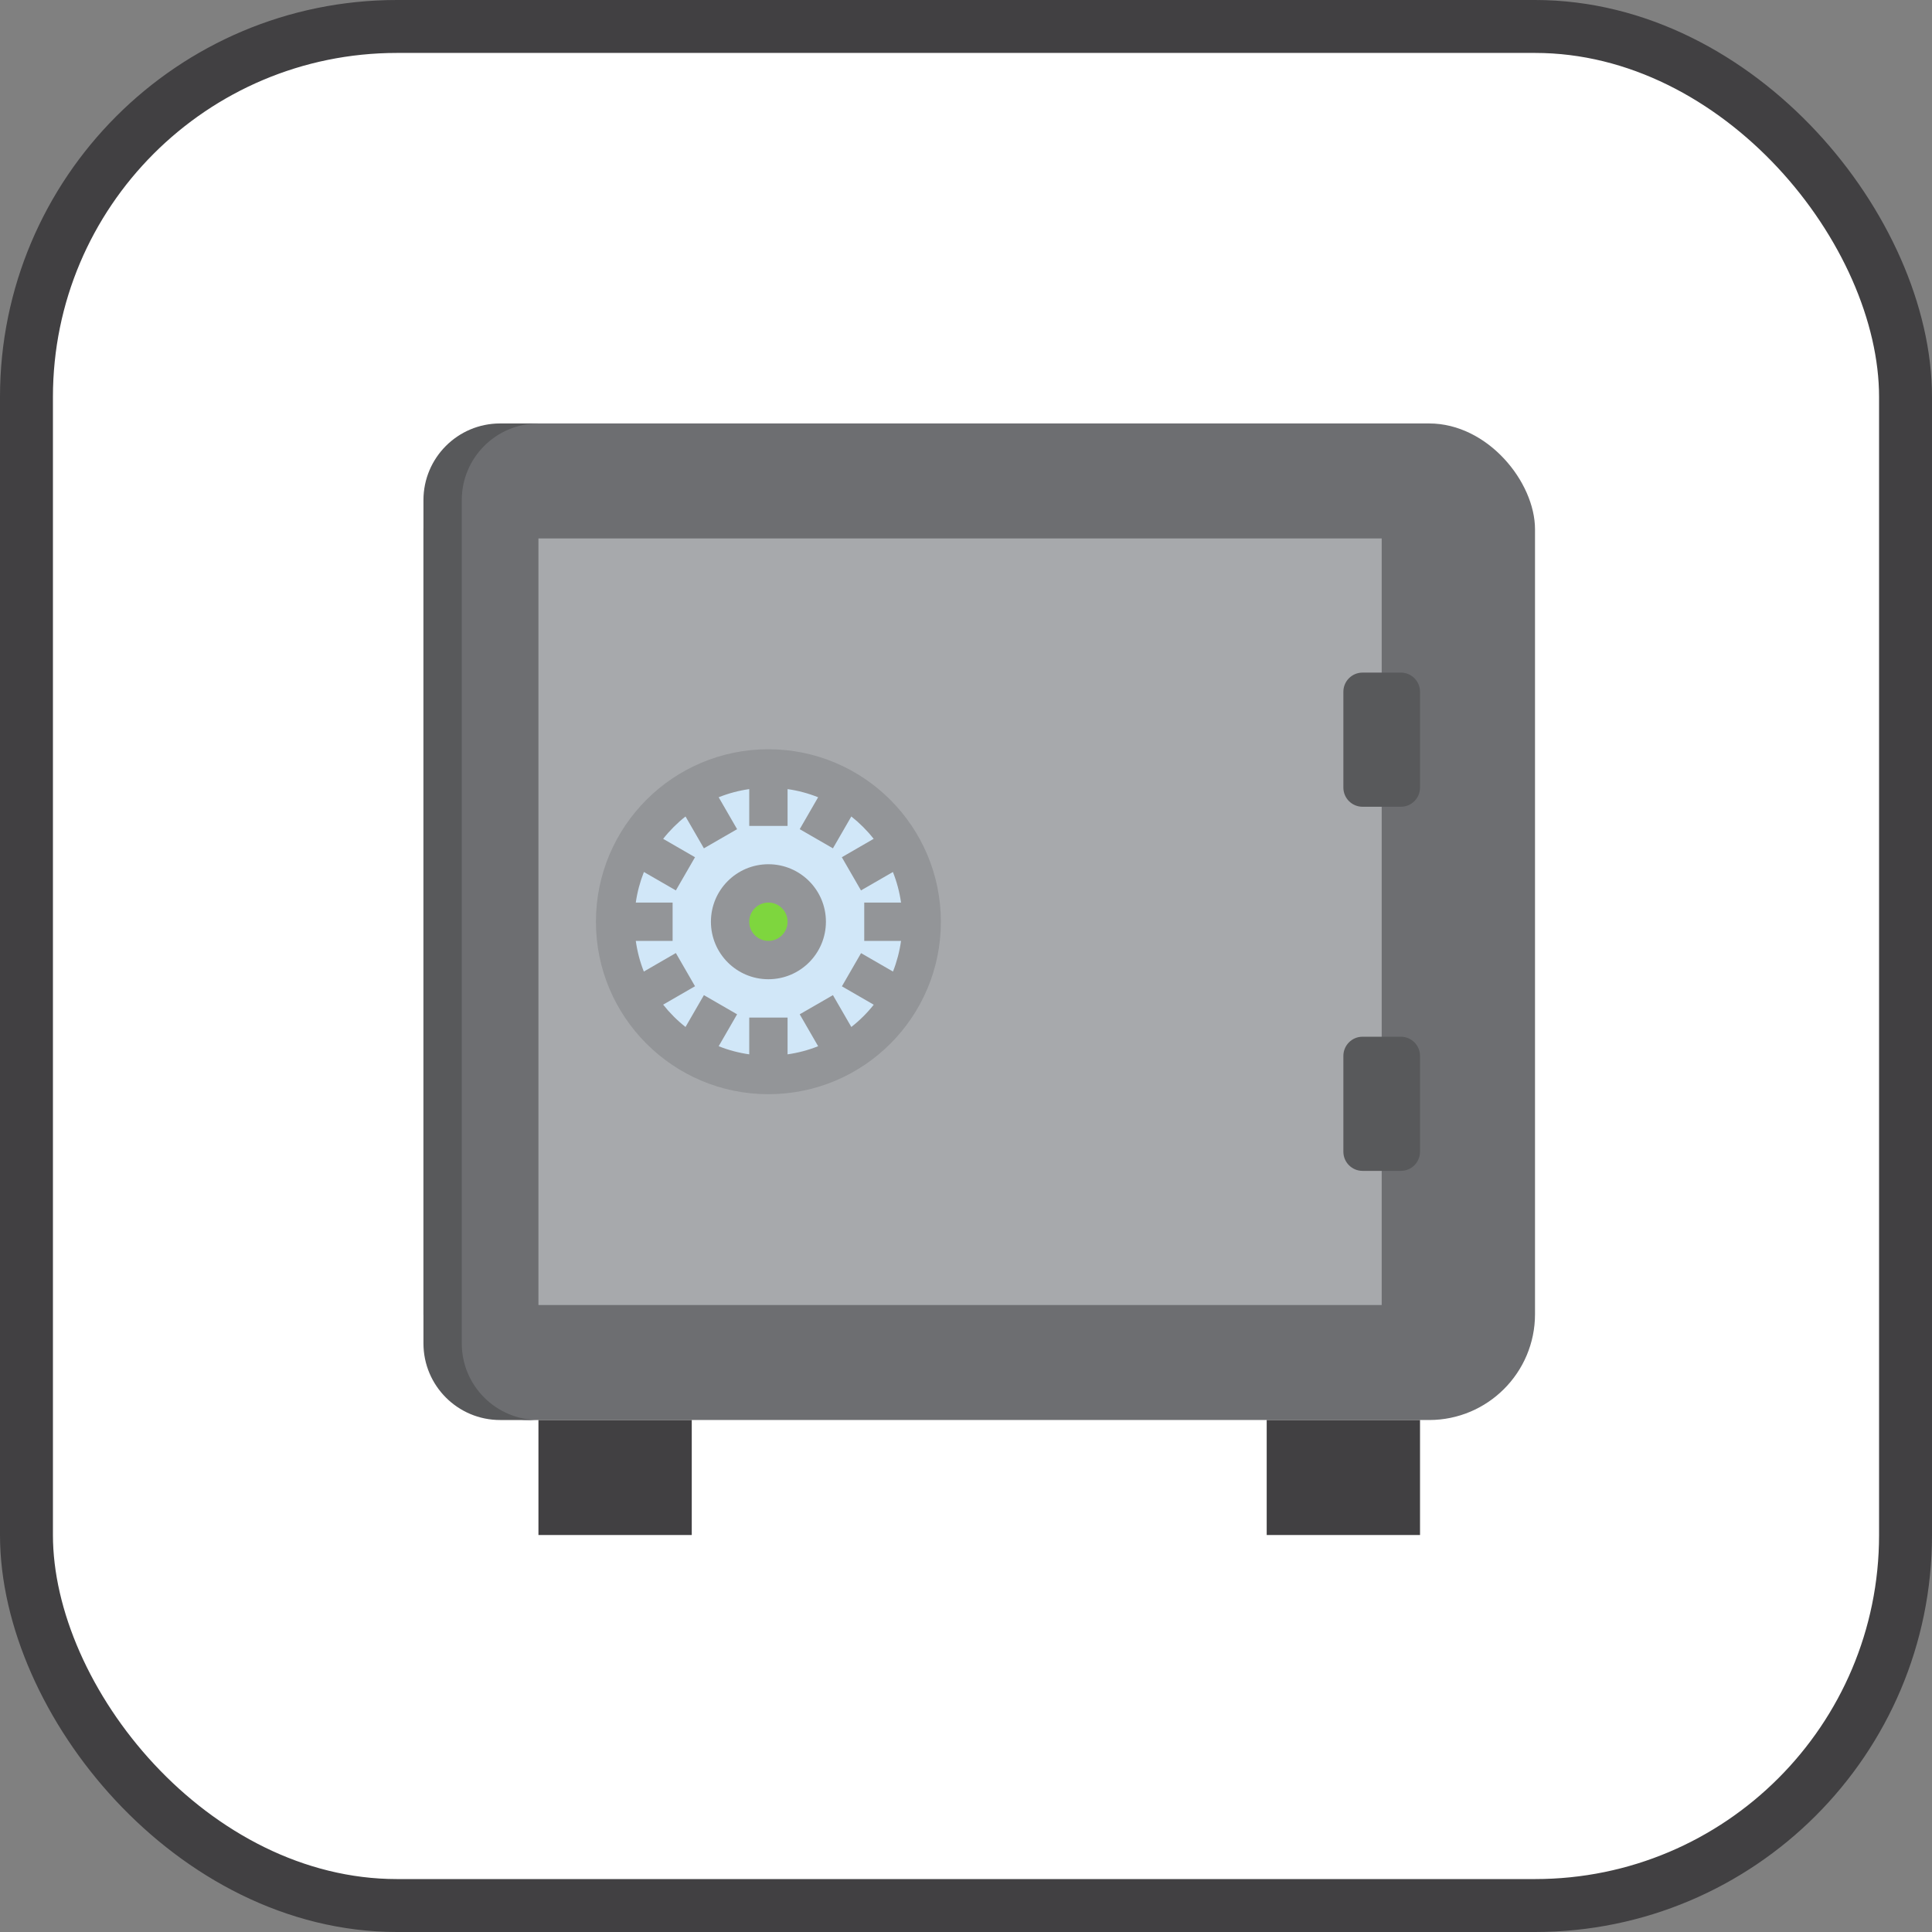
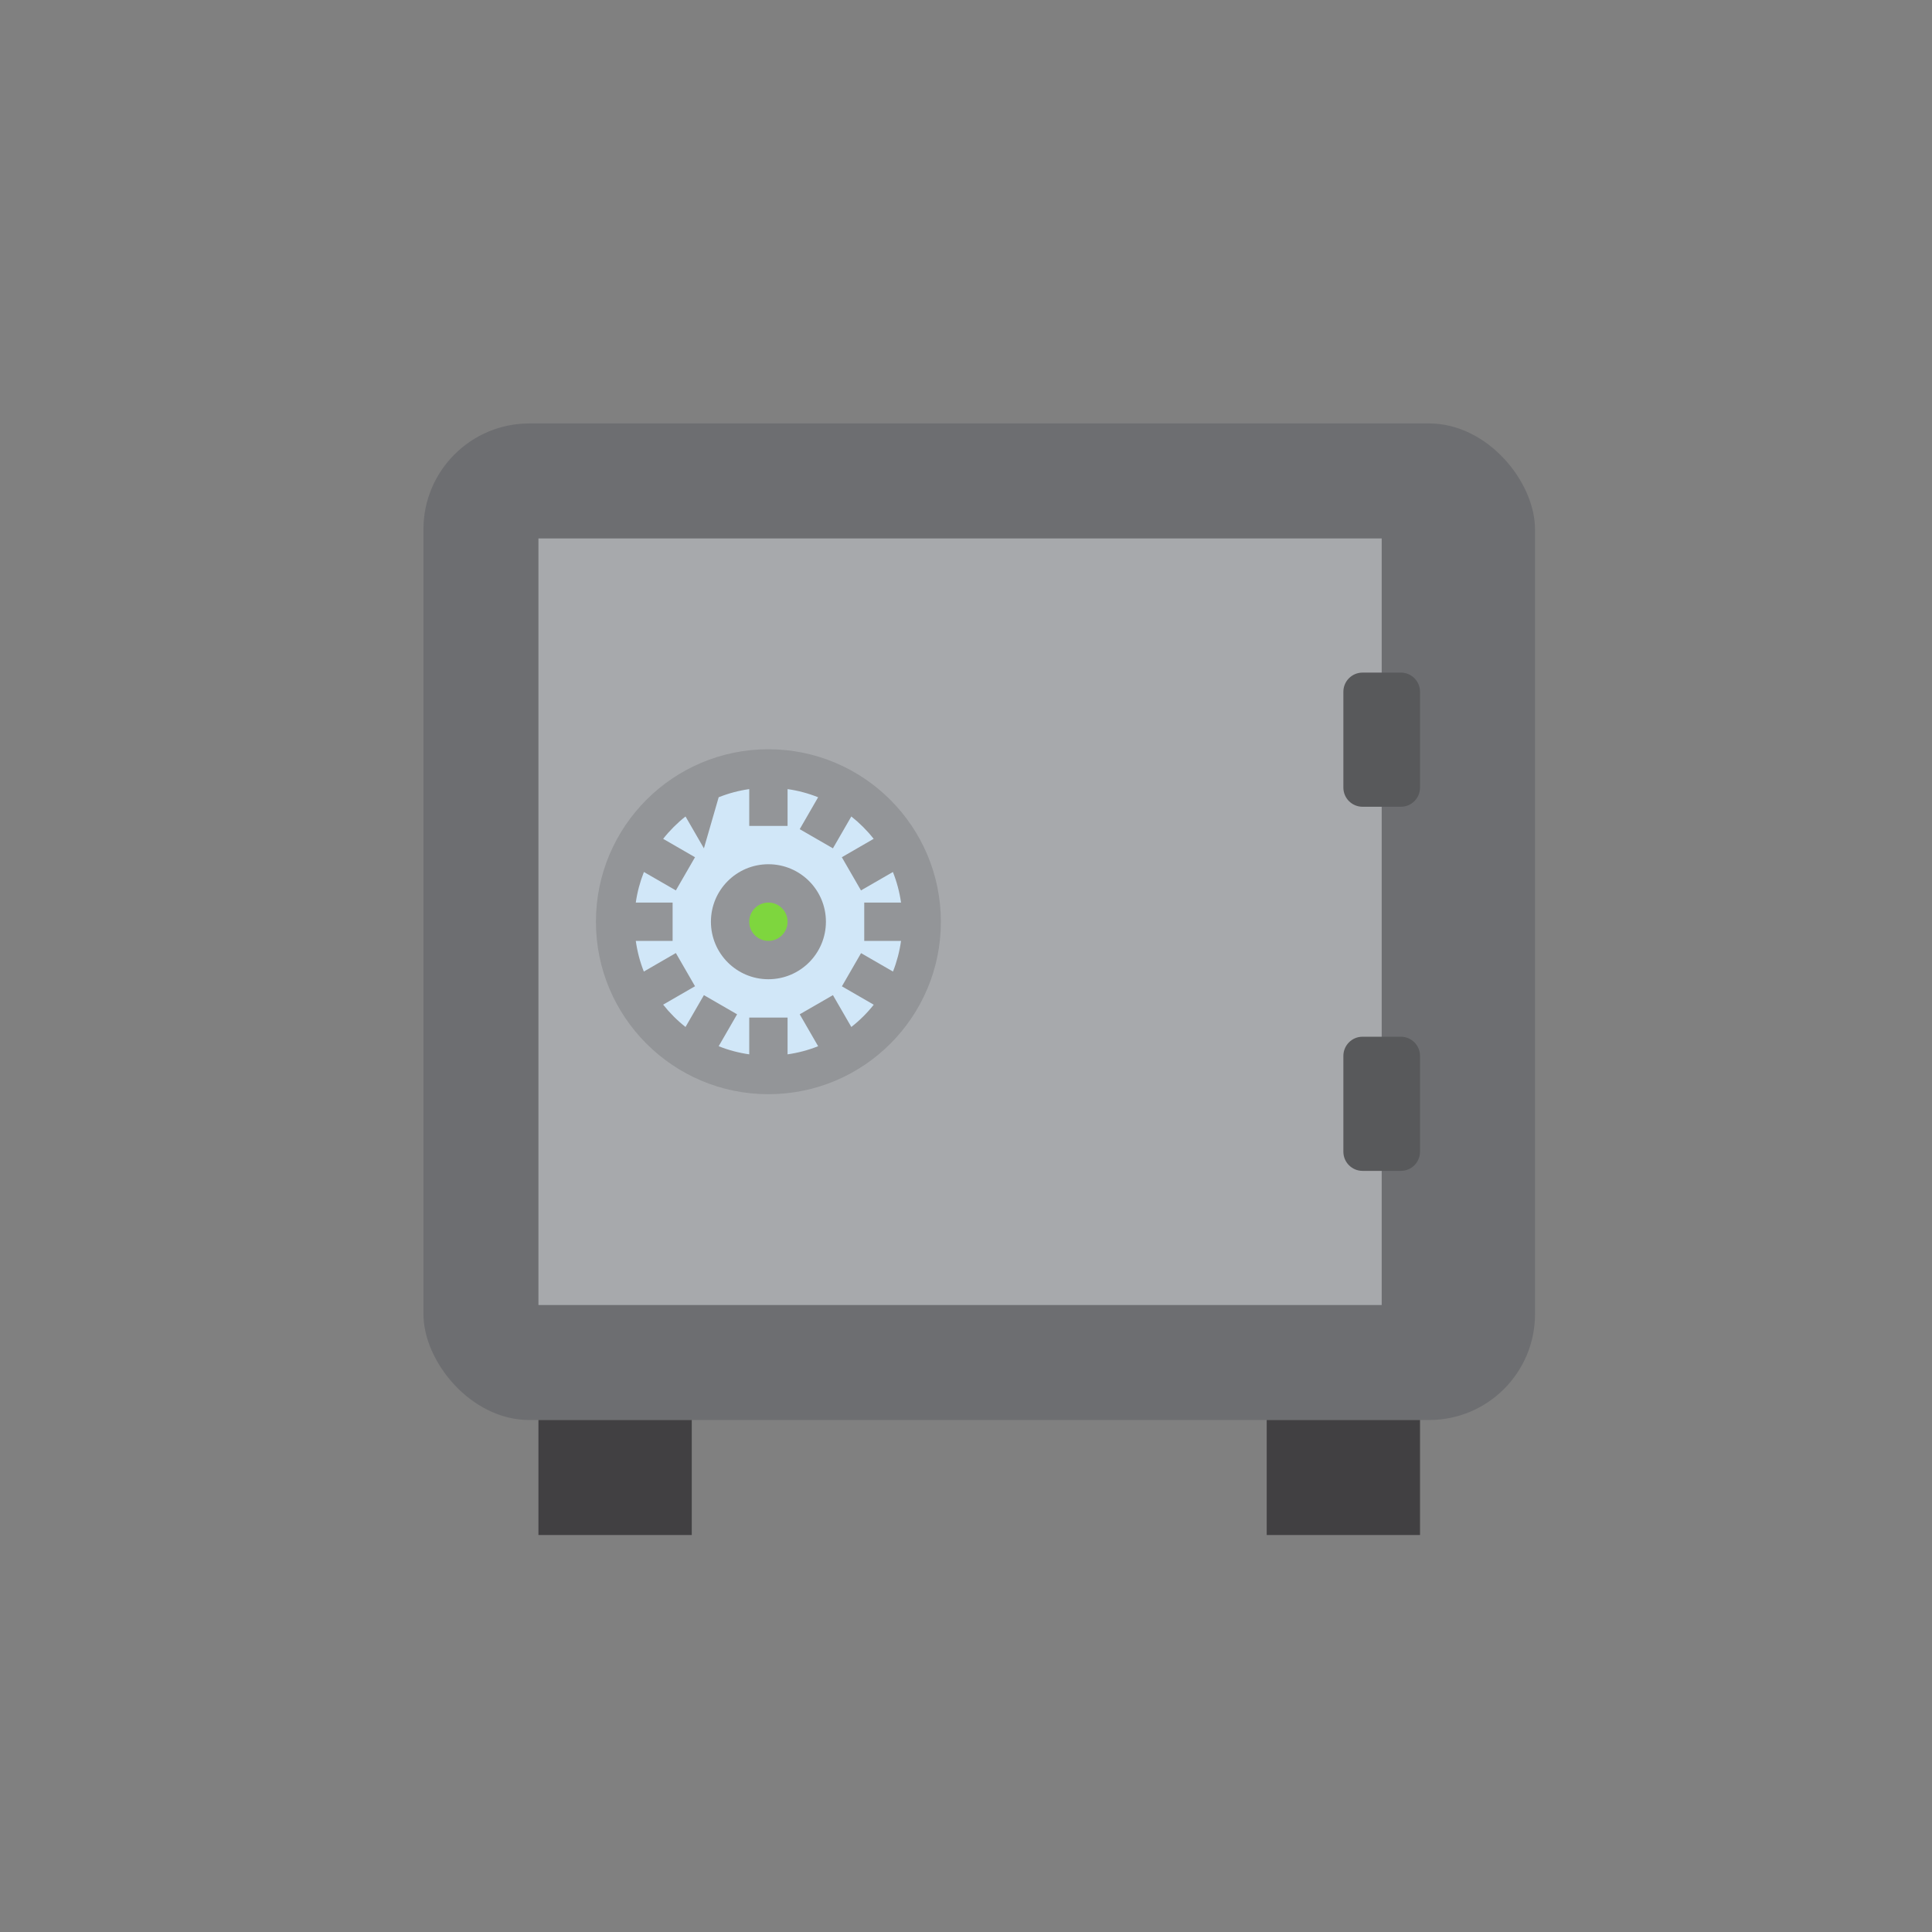
<svg xmlns="http://www.w3.org/2000/svg" width="800px" height="800px" viewBox="0 0 73 73" version="1.1">
  <rect x="0" y="0" width="73" height="73" fill="#808080" stroke="none" />
  <title>testing/black-box-testing</title>
  <desc>Created with Sketch.</desc>
  <defs>

</defs>
  <g id="testing/black-box-testing" stroke="none" stroke-width="1" fill="none" fill-rule="evenodd">
    <g id="container" transform="translate(2, 2)" fill="#FFFFFF" fill-rule="nonzero" stroke="#414042" stroke-width="2">
-       <rect id="mask" x="-1" y="-1" width="71" height="71" rx="14">
- 
- </rect>
-     </g>
+       </g>
    <g id="safe-box" transform="translate(16, 16)" fill-rule="nonzero">
      <rect id="Rectangle-path" fill="#6D6E71" x="0" y="0" width="42" height="37.655" rx="4">

</rect>
-       <path d="M1.448,34.759 L1.448,2.897 C1.448,1.297 2.745,3.21581842e-16 4.345,0 L2.897,0 C1.297,0 3.21581842e-16,1.297 0,2.897 L0,34.759 C3.21581842e-16,36.358 1.297,37.655 2.897,37.655 L4.345,37.655 C2.745,37.655 1.448,36.358 1.448,34.759 Z" id="Shape" fill="#58595B">
- 
- </path>
      <polygon id="Shape" fill="#A7A9AC" points="4.345 4.345 36.207 4.345 36.207 33.31 4.345 33.31">

</polygon>
      <polygon id="Shape" fill="#414042" points="4.345 37.655 10.138 37.655 10.138 42 4.345 42">

</polygon>
      <polygon id="Shape" fill="#414042" points="31.862 37.655 37.655 37.655 37.655 42 31.862 42">

</polygon>
      <path d="M36.931,9.414 L35.483,9.414 C35.083,9.414 34.759,9.738 34.759,10.138 L34.759,13.759 C34.759,14.159 35.083,14.483 35.483,14.483 L36.931,14.483 C37.331,14.483 37.655,14.159 37.655,13.759 L37.655,10.138 C37.655,9.738 37.331,9.414 36.931,9.414 Z" id="Shape" fill="#58595B">

</path>
      <path d="M34.759,23.897 L34.759,27.517 C34.759,27.917 35.083,28.241 35.483,28.241 L36.931,28.241 C37.331,28.241 37.655,27.917 37.655,27.517 L37.655,23.897 C37.655,23.497 37.331,23.172 36.931,23.172 L35.483,23.172 C35.083,23.172 34.759,23.497 34.759,23.897 Z" id="Shape" fill="#58595B">

</path>
      <circle id="Oval" fill="#D1E7F8" cx="13.034" cy="18.828" r="5.793">

</circle>
      <circle id="Oval" fill="#7ED63E" cx="13.034" cy="18.828" r="1.448">

</circle>
      <g id="Group" transform="translate(6.517, 12.31)" fill="#939598">
-         <path d="M6.517,0 C2.918,0 -3.55271368e-15,2.918 -3.55271368e-15,6.517 C-3.55271368e-15,10.117 2.918,13.034 6.517,13.034 C10.117,13.034 13.034,10.117 13.034,6.517 C13.03,2.92 10.115,0.004 6.517,0 Z M9.65,10.494 L8.955,9.291 L7.7,10.015 L8.396,11.221 C8.025,11.369 7.637,11.472 7.241,11.528 L7.241,10.138 L5.793,10.138 L5.793,11.528 C5.397,11.472 5.009,11.369 4.638,11.221 L5.334,10.015 L4.08,9.291 L3.385,10.494 C3.071,10.247 2.788,9.963 2.54,9.65 L3.744,8.955 L3.02,7.7 L1.81,8.4 C1.663,8.027 1.561,7.638 1.506,7.241 L2.897,7.241 L2.897,5.793 L1.506,5.793 C1.562,5.397 1.666,5.01 1.813,4.638 L3.02,5.334 L3.744,4.08 L2.54,3.385 C2.788,3.071 3.071,2.788 3.385,2.54 L4.08,3.744 L5.334,3.02 L4.638,1.814 C5.009,1.666 5.397,1.562 5.793,1.506 L5.793,2.897 L7.241,2.897 L7.241,1.506 C7.637,1.562 8.025,1.666 8.396,1.814 L7.7,3.02 L8.955,3.744 L9.65,2.54 C9.963,2.788 10.247,3.071 10.494,3.385 L9.291,4.08 L10.015,5.334 L11.221,4.638 C11.369,5.01 11.472,5.397 11.528,5.793 L10.138,5.793 L10.138,7.241 L11.528,7.241 C11.473,7.638 11.371,8.027 11.224,8.4 L10.018,7.704 L9.294,8.958 L10.497,9.653 C10.249,9.966 9.964,10.248 9.65,10.494 Z" id="Shape">
+         <path d="M6.517,0 C2.918,0 -3.55271368e-15,2.918 -3.55271368e-15,6.517 C-3.55271368e-15,10.117 2.918,13.034 6.517,13.034 C10.117,13.034 13.034,10.117 13.034,6.517 C13.03,2.92 10.115,0.004 6.517,0 Z M9.65,10.494 L8.955,9.291 L7.7,10.015 L8.396,11.221 C8.025,11.369 7.637,11.472 7.241,11.528 L7.241,10.138 L5.793,10.138 L5.793,11.528 C5.397,11.472 5.009,11.369 4.638,11.221 L5.334,10.015 L4.08,9.291 L3.385,10.494 C3.071,10.247 2.788,9.963 2.54,9.65 L3.744,8.955 L3.02,7.7 L1.81,8.4 C1.663,8.027 1.561,7.638 1.506,7.241 L2.897,7.241 L2.897,5.793 L1.506,5.793 C1.562,5.397 1.666,5.01 1.813,4.638 L3.02,5.334 L3.744,4.08 L2.54,3.385 C2.788,3.071 3.071,2.788 3.385,2.54 L4.08,3.744 L4.638,1.814 C5.009,1.666 5.397,1.562 5.793,1.506 L5.793,2.897 L7.241,2.897 L7.241,1.506 C7.637,1.562 8.025,1.666 8.396,1.814 L7.7,3.02 L8.955,3.744 L9.65,2.54 C9.963,2.788 10.247,3.071 10.494,3.385 L9.291,4.08 L10.015,5.334 L11.221,4.638 C11.369,5.01 11.472,5.397 11.528,5.793 L10.138,5.793 L10.138,7.241 L11.528,7.241 C11.473,7.638 11.371,8.027 11.224,8.4 L10.018,7.704 L9.294,8.958 L10.497,9.653 C10.249,9.966 9.964,10.248 9.65,10.494 Z" id="Shape">

</path>
        <path d="M6.517,4.345 C5.317,4.345 4.345,5.317 4.345,6.517 C4.345,7.717 5.317,8.69 6.517,8.69 C7.717,8.69 8.69,7.717 8.69,6.517 C8.69,5.317 7.717,4.345 6.517,4.345 Z M6.517,7.241 C6.117,7.241 5.793,6.917 5.793,6.517 C5.793,6.117 6.117,5.793 6.517,5.793 C6.917,5.793 7.241,6.117 7.241,6.517 C7.241,6.917 6.917,7.241 6.517,7.241 Z" id="Shape">

</path>
      </g>
    </g>
  </g>
</svg>